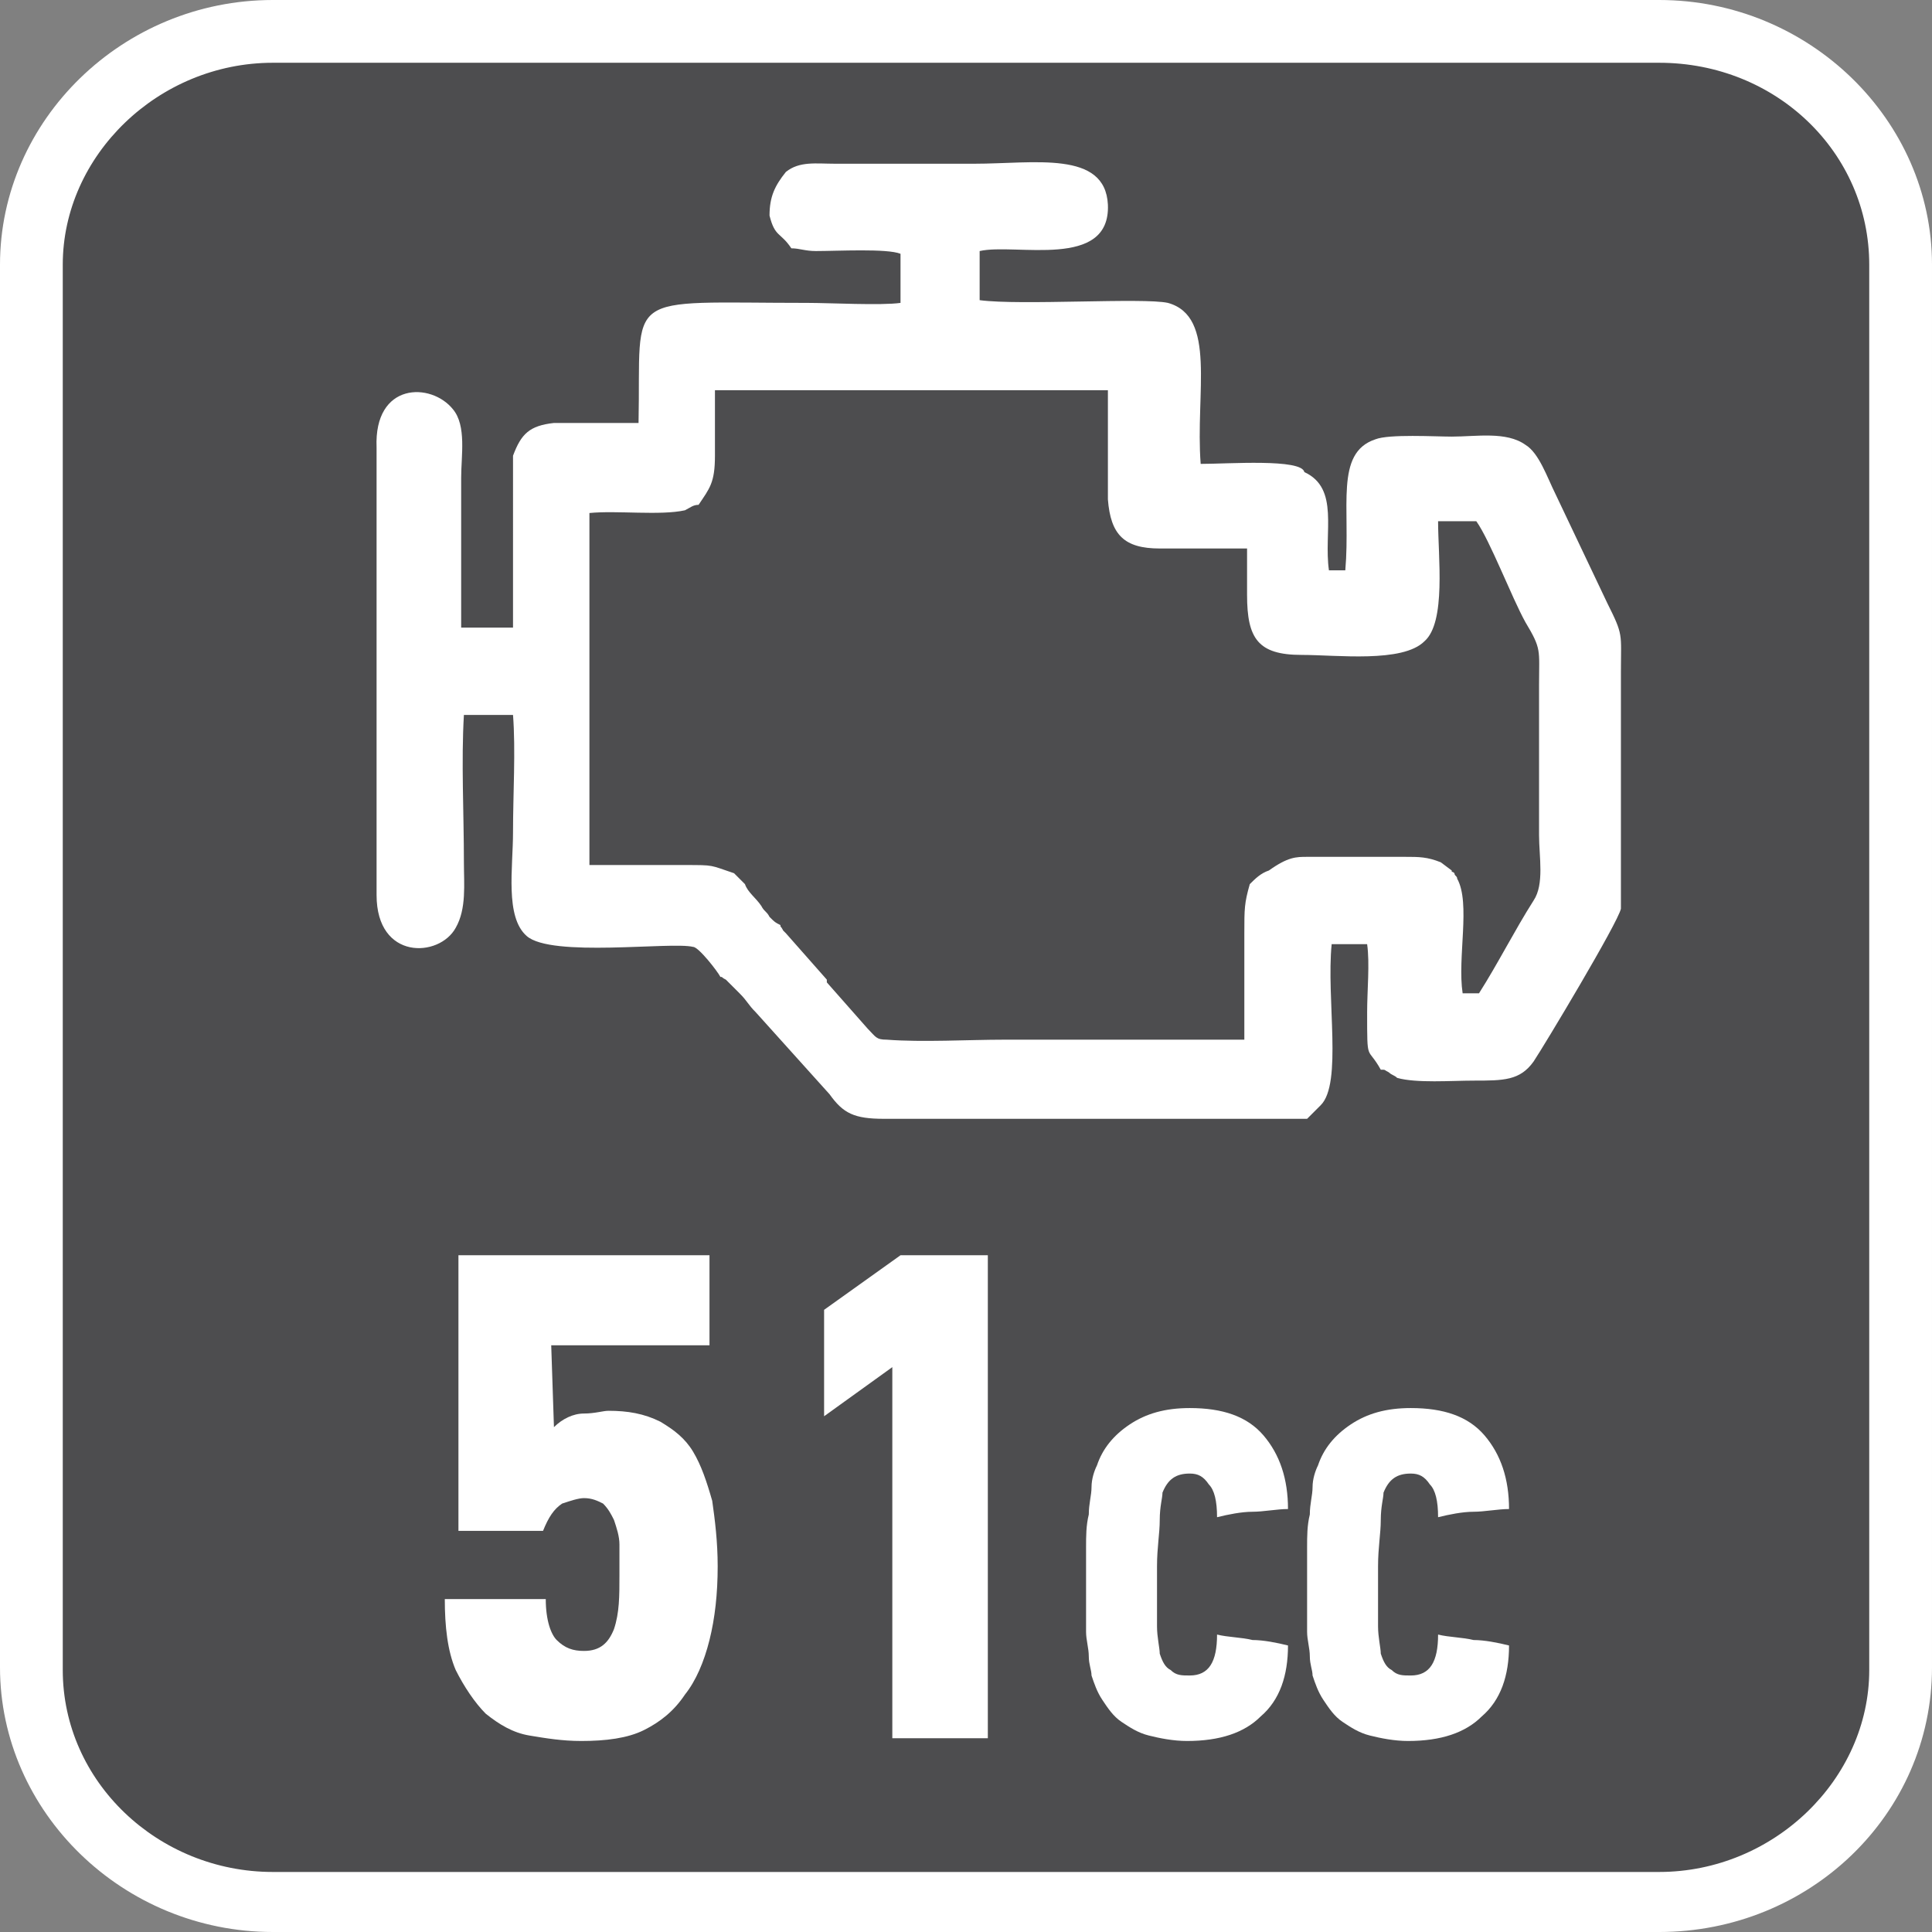
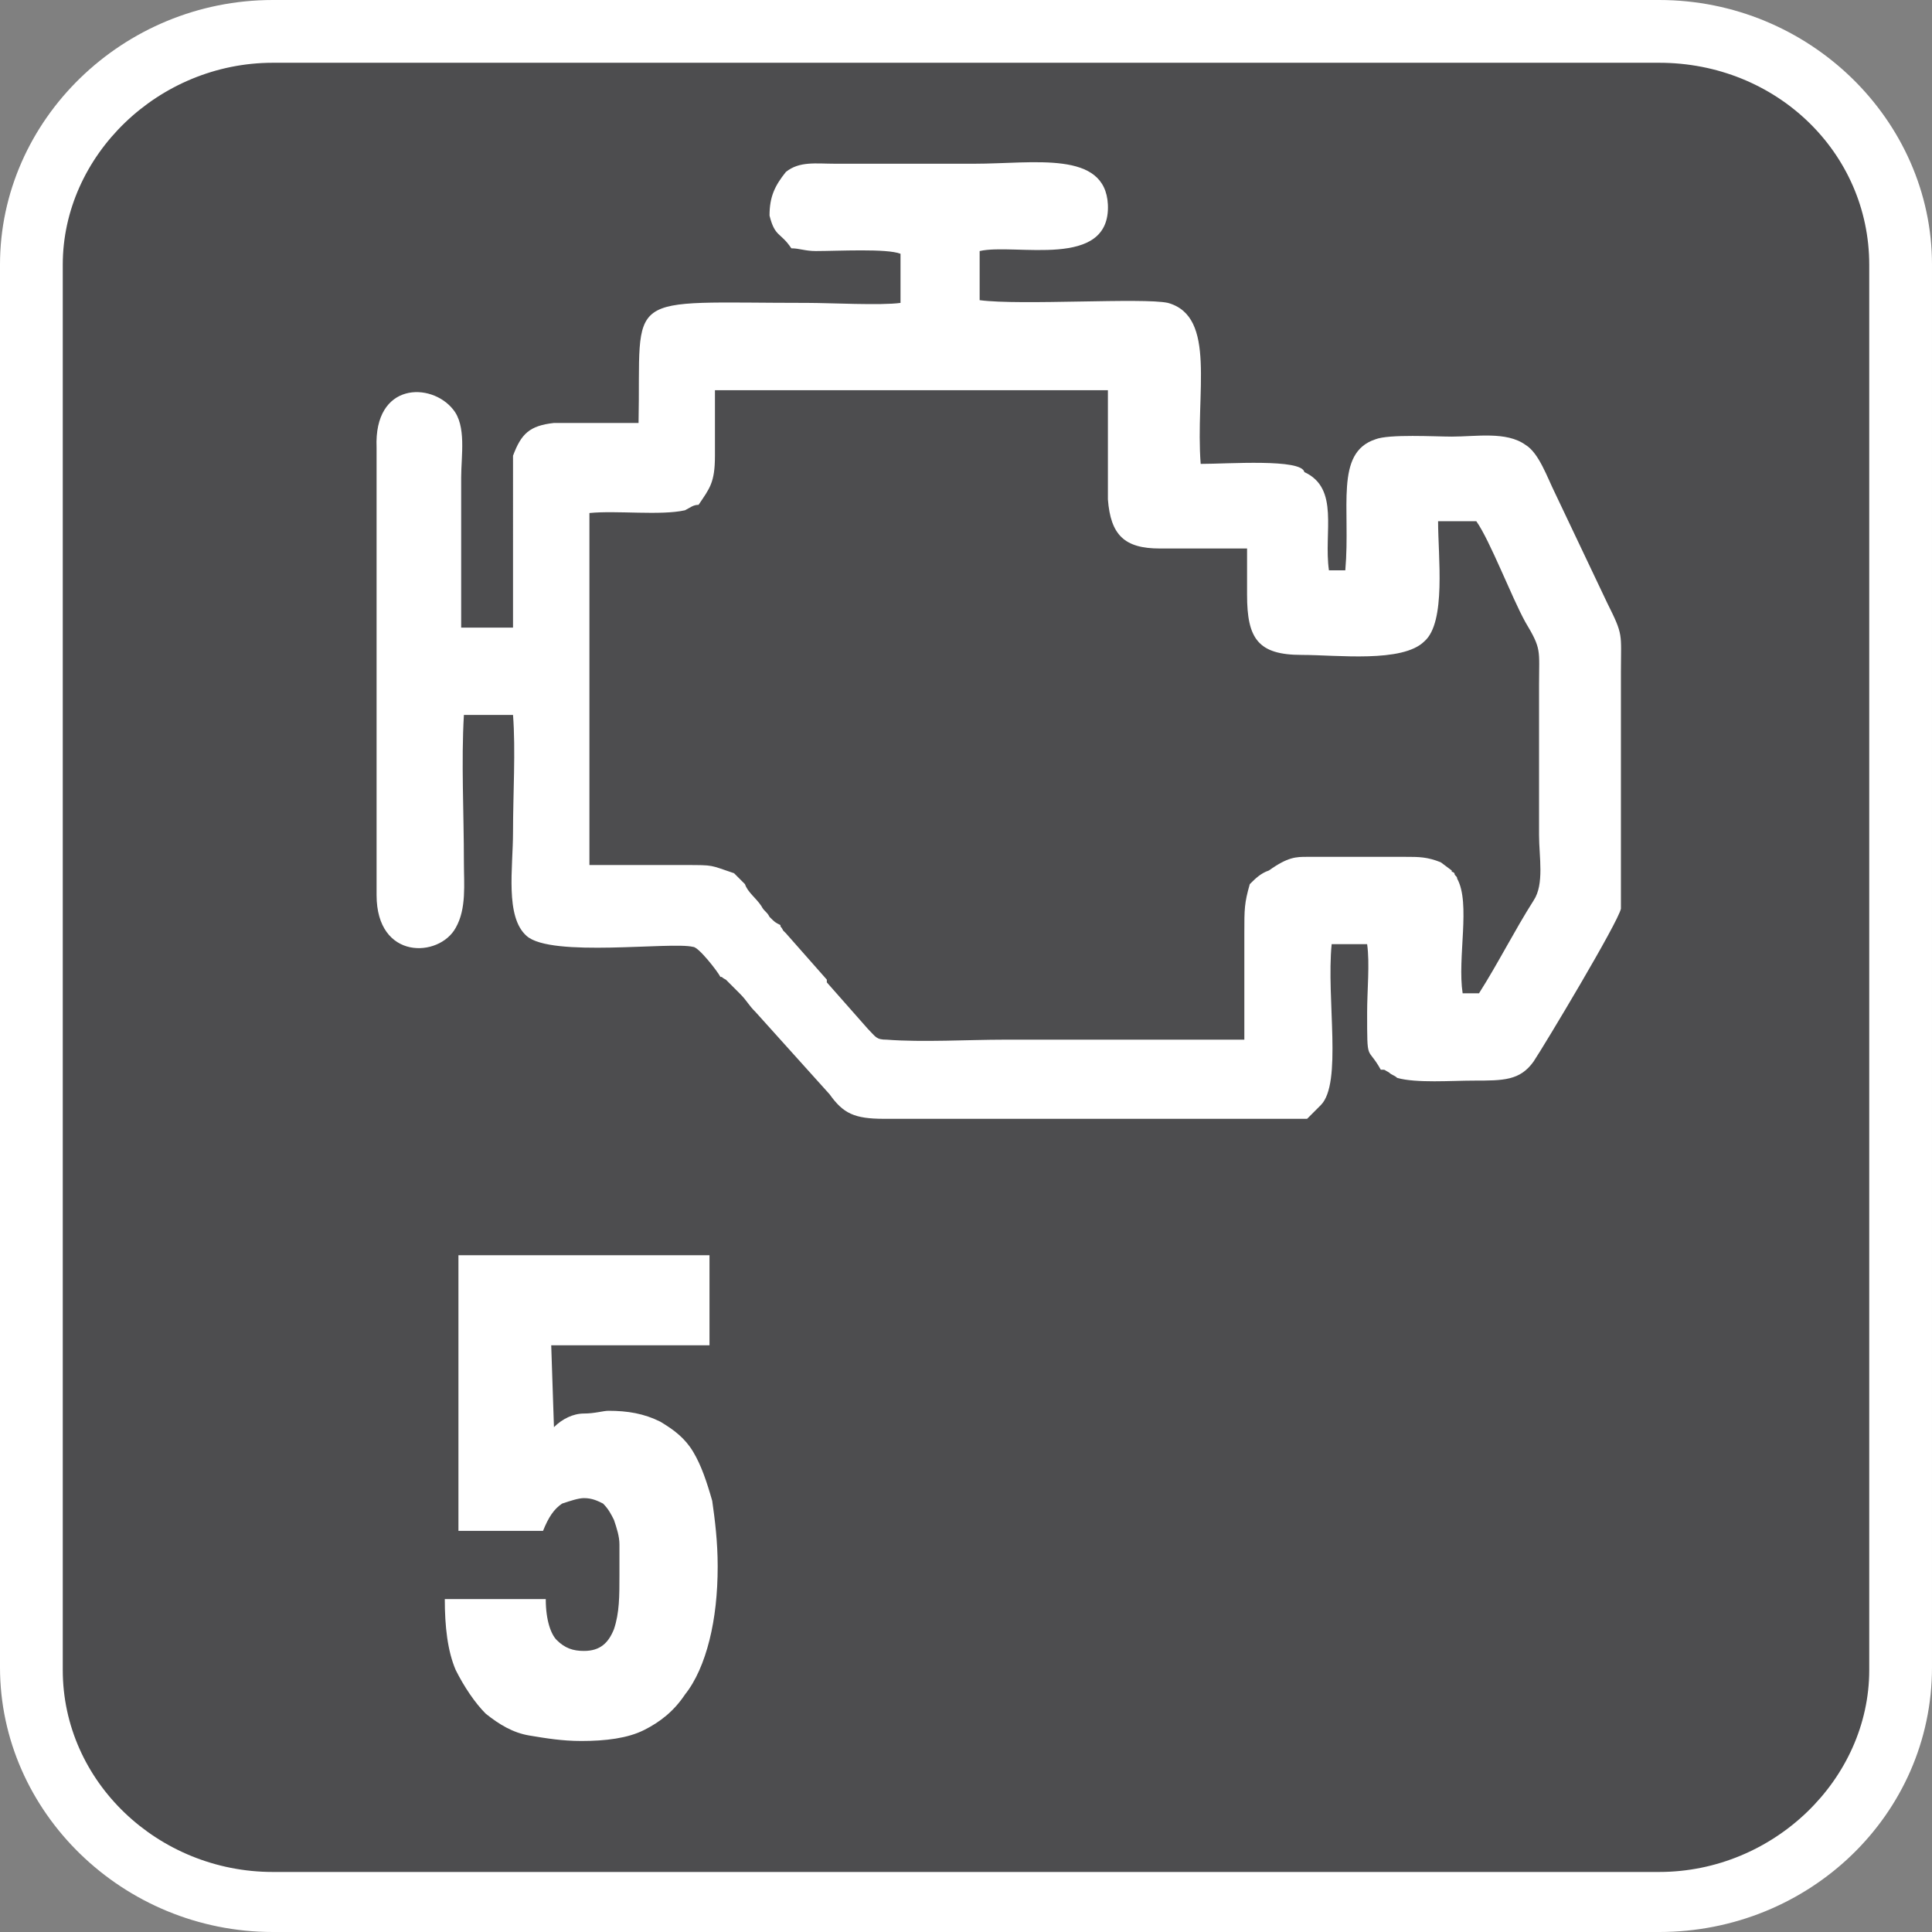
<svg xmlns="http://www.w3.org/2000/svg" version="1.1" id="Layer_1" x="0px" y="0px" width="70.8px" height="70.8px" viewBox="0 0 70.8 70.8" style="enable-background:new 0 0 70.8 70.8;" xml:space="preserve">
  <rect x="0" y="0" width="70.8" height="70.8" fill="#808080" stroke="none" />
  <style type="text/css">
	.st0{fill-rule:evenodd;clip-rule:evenodd;fill:#FFFFFF;}
	.st1{fill-rule:evenodd;clip-rule:evenodd;fill:#4D4D4F;}
	.st2{fill:#FFFFFF;}
</style>
  <g>
    <path class="st0" d="M10,0h50.8c5.5,0,10,4.4,10,9.7v51.4c0,5.4-4.5,9.7-10,9.7H10c-5.5,0-10-4.4-10-9.7V9.7C0,4.4,4.5,0,10,0z" />
    <path class="st1" d="M60.8,2.3H10c-4.2,0-7.7,3.4-7.7,7.4v33.4v3.6V48v8.3v4.9c0,4.1,3.5,7.4,7.7,7.4h50.8c4.2,0,7.7-3.4,7.7-7.4   v-4.9V48v-1.3v-3.6V9.7C68.5,5.6,65.1,2.3,60.8,2.3z" />
  </g>
  <g>
    <g>
      <path class="st2" d="M20.3,52.3c0.3-0.3,0.7-0.5,1.1-0.5s0.7-0.1,0.9-0.1c0.7,0,1.3,0.1,1.9,0.4c0.5,0.3,0.9,0.6,1.2,1.1    c0.3,0.5,0.5,1.1,0.7,1.8c0.1,0.7,0.2,1.5,0.2,2.4c0,1-0.1,1.9-0.3,2.7s-0.5,1.5-0.9,2c-0.4,0.6-0.9,1-1.5,1.3s-1.4,0.4-2.3,0.4    c-0.7,0-1.3-0.1-1.9-0.2s-1.1-0.4-1.6-0.8c-0.4-0.4-0.8-1-1.1-1.6c-0.3-0.7-0.4-1.6-0.4-2.6H20c0,0.8,0.2,1.3,0.4,1.5    c0.3,0.3,0.6,0.4,1,0.4c0.6,0,0.9-0.3,1.1-0.8c0.2-0.6,0.2-1.2,0.2-2c0-0.4,0-0.7,0-1.1c0-0.3-0.1-0.6-0.2-0.9    c-0.1-0.2-0.2-0.4-0.4-0.6c-0.2-0.1-0.4-0.2-0.7-0.2c-0.2,0-0.5,0.1-0.8,0.2c-0.3,0.2-0.5,0.5-0.7,1h-3.1V46H26v3.3h-5.8    L20.3,52.3L20.3,52.3L20.3,52.3z" />
-       <path class="st2" d="M32.7,63.7V50.1l-2.5,1.8V48l2.8-2h3.2v17.7H32.7z" />
-       <path class="st2" d="M43.5,63.8c-0.5,0-1-0.1-1.4-0.2c-0.4-0.1-0.7-0.3-1-0.5s-0.5-0.5-0.7-0.8s-0.3-0.6-0.4-0.9    c0-0.2-0.1-0.4-0.1-0.7s-0.1-0.6-0.1-0.9c0-0.3,0-0.7,0-1s0-0.7,0-0.9c0-0.4,0-0.8,0-1.2s0-0.8,0.1-1.2c0-0.4,0.1-0.7,0.1-1    s0.1-0.6,0.2-0.8c0.2-0.6,0.6-1.1,1.2-1.5s1.3-0.6,2.2-0.6c1.2,0,2.1,0.3,2.7,1c0.6,0.7,0.9,1.6,0.9,2.7c-0.4,0-0.9,0.1-1.3,0.1    c-0.4,0-0.9,0.1-1.3,0.2c0-0.6-0.1-1-0.3-1.2c-0.2-0.3-0.4-0.4-0.7-0.4c-0.5,0-0.8,0.2-1,0.7c0,0.2-0.1,0.5-0.1,1s-0.1,1-0.1,1.7    v0.9c0,0.5,0,0.9,0,1.3c0,0.4,0.1,0.8,0.1,1c0.1,0.3,0.2,0.5,0.4,0.6c0.2,0.2,0.4,0.2,0.7,0.2c0.7,0,1-0.5,1-1.5    c0.4,0.1,0.9,0.1,1.3,0.2c0.4,0,0.9,0.1,1.3,0.2c0,1.1-0.3,2-1,2.6C45.6,63.5,44.7,63.8,43.5,63.8z" />
-       <path class="st2" d="M51.6,63.8c-0.5,0-1-0.1-1.4-0.2c-0.4-0.1-0.7-0.3-1-0.5s-0.5-0.5-0.7-0.8s-0.3-0.6-0.4-0.9    c0-0.2-0.1-0.4-0.1-0.7s-0.1-0.6-0.1-0.9c0-0.3,0-0.7,0-1s0-0.7,0-0.9c0-0.4,0-0.8,0-1.2s0-0.8,0.1-1.2c0-0.4,0.1-0.7,0.1-1    s0.1-0.6,0.2-0.8c0.2-0.6,0.6-1.1,1.2-1.5s1.3-0.6,2.2-0.6c1.2,0,2.1,0.3,2.7,1c0.6,0.7,0.9,1.6,0.9,2.7c-0.4,0-0.9,0.1-1.3,0.1    c-0.4,0-0.9,0.1-1.3,0.2c0-0.6-0.1-1-0.3-1.2C52.2,54.1,52,54,51.7,54c-0.5,0-0.8,0.2-1,0.7c0,0.2-0.1,0.5-0.1,1s-0.1,1-0.1,1.7    v0.9c0,0.5,0,0.9,0,1.3c0,0.4,0.1,0.8,0.1,1c0.1,0.3,0.2,0.5,0.4,0.6c0.2,0.2,0.4,0.2,0.7,0.2c0.7,0,1-0.5,1-1.5    c0.4,0.1,0.9,0.1,1.3,0.2c0.4,0,0.9,0.1,1.3,0.2c0,1.1-0.3,2-1,2.6C53.7,63.5,52.8,63.8,51.6,63.8z" />
    </g>
    <path class="st0" d="M28.2,7.9c0.2,0.8,0.4,0.6,0.8,1.2c0.3,0,0.5,0.1,0.9,0.1c0.8,0,2.6-0.1,3.1,0.1v1.8c-0.7,0.1-2.6,0-3.4,0   c-6.9,0-6.1-0.5-6.2,4.4h-3.1c-0.9,0.1-1.2,0.4-1.5,1.2V23h-1.9c0-1.8,0-3.6,0-5.5c0-0.8,0.2-1.9-0.3-2.5c-0.8-1-2.9-1-2.8,1.4   v16.4c0,2.4,2.3,2.3,2.9,1.2c0.4-0.7,0.3-1.6,0.3-2.4c0-1.8-0.1-3.7,0-5.4h1.8c0.1,1.3,0,2.9,0,4.3c0,1.3-0.3,3.1,0.5,3.8   c0.9,0.8,5.3,0.2,6.1,0.4c0.2,0,0.9,0.9,1,1.1c0.1,0,0,0,0.2,0.1l0.5,0.5c0.3,0.3,0.3,0.4,0.6,0.7l2.7,3c0.5,0.7,0.9,0.9,2,0.9h1.7   h1.7h1.7h1.7h1.7h1.7h1.7H46h1.7h0.2l0.3-0.3c0.1-0.1,0.1-0.1,0.2-0.2c0.8-0.8,0.2-3.9,0.4-5.9h1.3c0.1,0.7,0,1.7,0,2.5   c0,1.9,0,1.2,0.5,2.1c0.2,0,0.1,0,0.3,0.1c0.1,0.1,0.2,0.1,0.3,0.2c0.7,0.2,2,0.1,2.8,0.1c1.1,0,1.7,0,2.2-0.7   c0.4-0.6,3.1-5.1,3.2-5.6v-8.7c0-1.4,0.1-1.3-0.5-2.5l-1.9-4c-0.3-0.6-0.6-1.5-1.1-1.8c-0.7-0.5-1.8-0.3-2.7-0.3   c-0.6,0-2.3-0.1-2.8,0.1c-1.5,0.5-0.9,2.5-1.1,4.8h-0.6c-0.2-1.4,0.4-3-0.9-3.6C47.7,16.8,45,17,44,17c-0.2-2.6,0.6-5.4-1.2-5.9   c-0.9-0.2-5.4,0.1-6.9-0.1V9.2c1.3-0.3,4.8,0.7,4.7-1.7c-0.1-2-2.7-1.5-4.9-1.5H34h-1.7h-1.7c-0.7,0-1.3-0.1-1.8,0.3   C28.4,6.8,28.2,7.2,28.2,7.9L28.2,7.9z M47.9,31.4h3.6c0.5,0,0.8,0,1.3,0.2l0.4,0.3c0,0.1,0,0,0.1,0.1c0,0.1,0.1,0.1,0.1,0.2   c0.5,0.9,0,2.9,0.2,4.2h0.6c0.7-1.1,1.3-2.3,2-3.4c0.4-0.6,0.2-1.6,0.2-2.4v-5.5c0-1.3,0.1-1.3-0.5-2.3c-0.5-0.9-1.3-3-1.8-3.7   h-1.4c0,1.3,0.3,3.7-0.5,4.4C51.4,24.3,49,24,47.7,24c-1.6,0-2-0.6-2-2.2v-1.7h-1.5h-1.7c-1.3,0-1.8-0.5-1.9-1.8v-1.7v-1.7v-0.6   H26.2c0,0.8,0,1.6,0,2.4c0,1-0.2,1.2-0.6,1.8c-0.2,0-0.3,0.1-0.5,0.2c-0.9,0.2-2.5,0-3.5,0.1v12.9h1.8h1.7c1.1,0,0.9,0,1.8,0.3   l0.4,0.4c0.1,0.3,0.4,0.5,0.6,0.8c0.1,0.2,0.2,0.2,0.3,0.4c0.2,0.2,0.2,0.2,0.4,0.3c0,0.1,0,0,0.1,0.2c0.1,0.1,0,0,0.1,0.1l1.5,1.7   V36l1.5,1.7c0.3,0.3,0.3,0.4,0.7,0.4c1.3,0.1,3,0,4.3,0c2.9,0,5.9,0,8.8,0v-2.2v-1.7c0-0.9,0-1.1,0.2-1.8l0,0   c0.2-0.2,0.4-0.4,0.7-0.5C47.2,31.4,47.5,31.4,47.9,31.4L47.9,31.4z" />
  </g>
</svg>